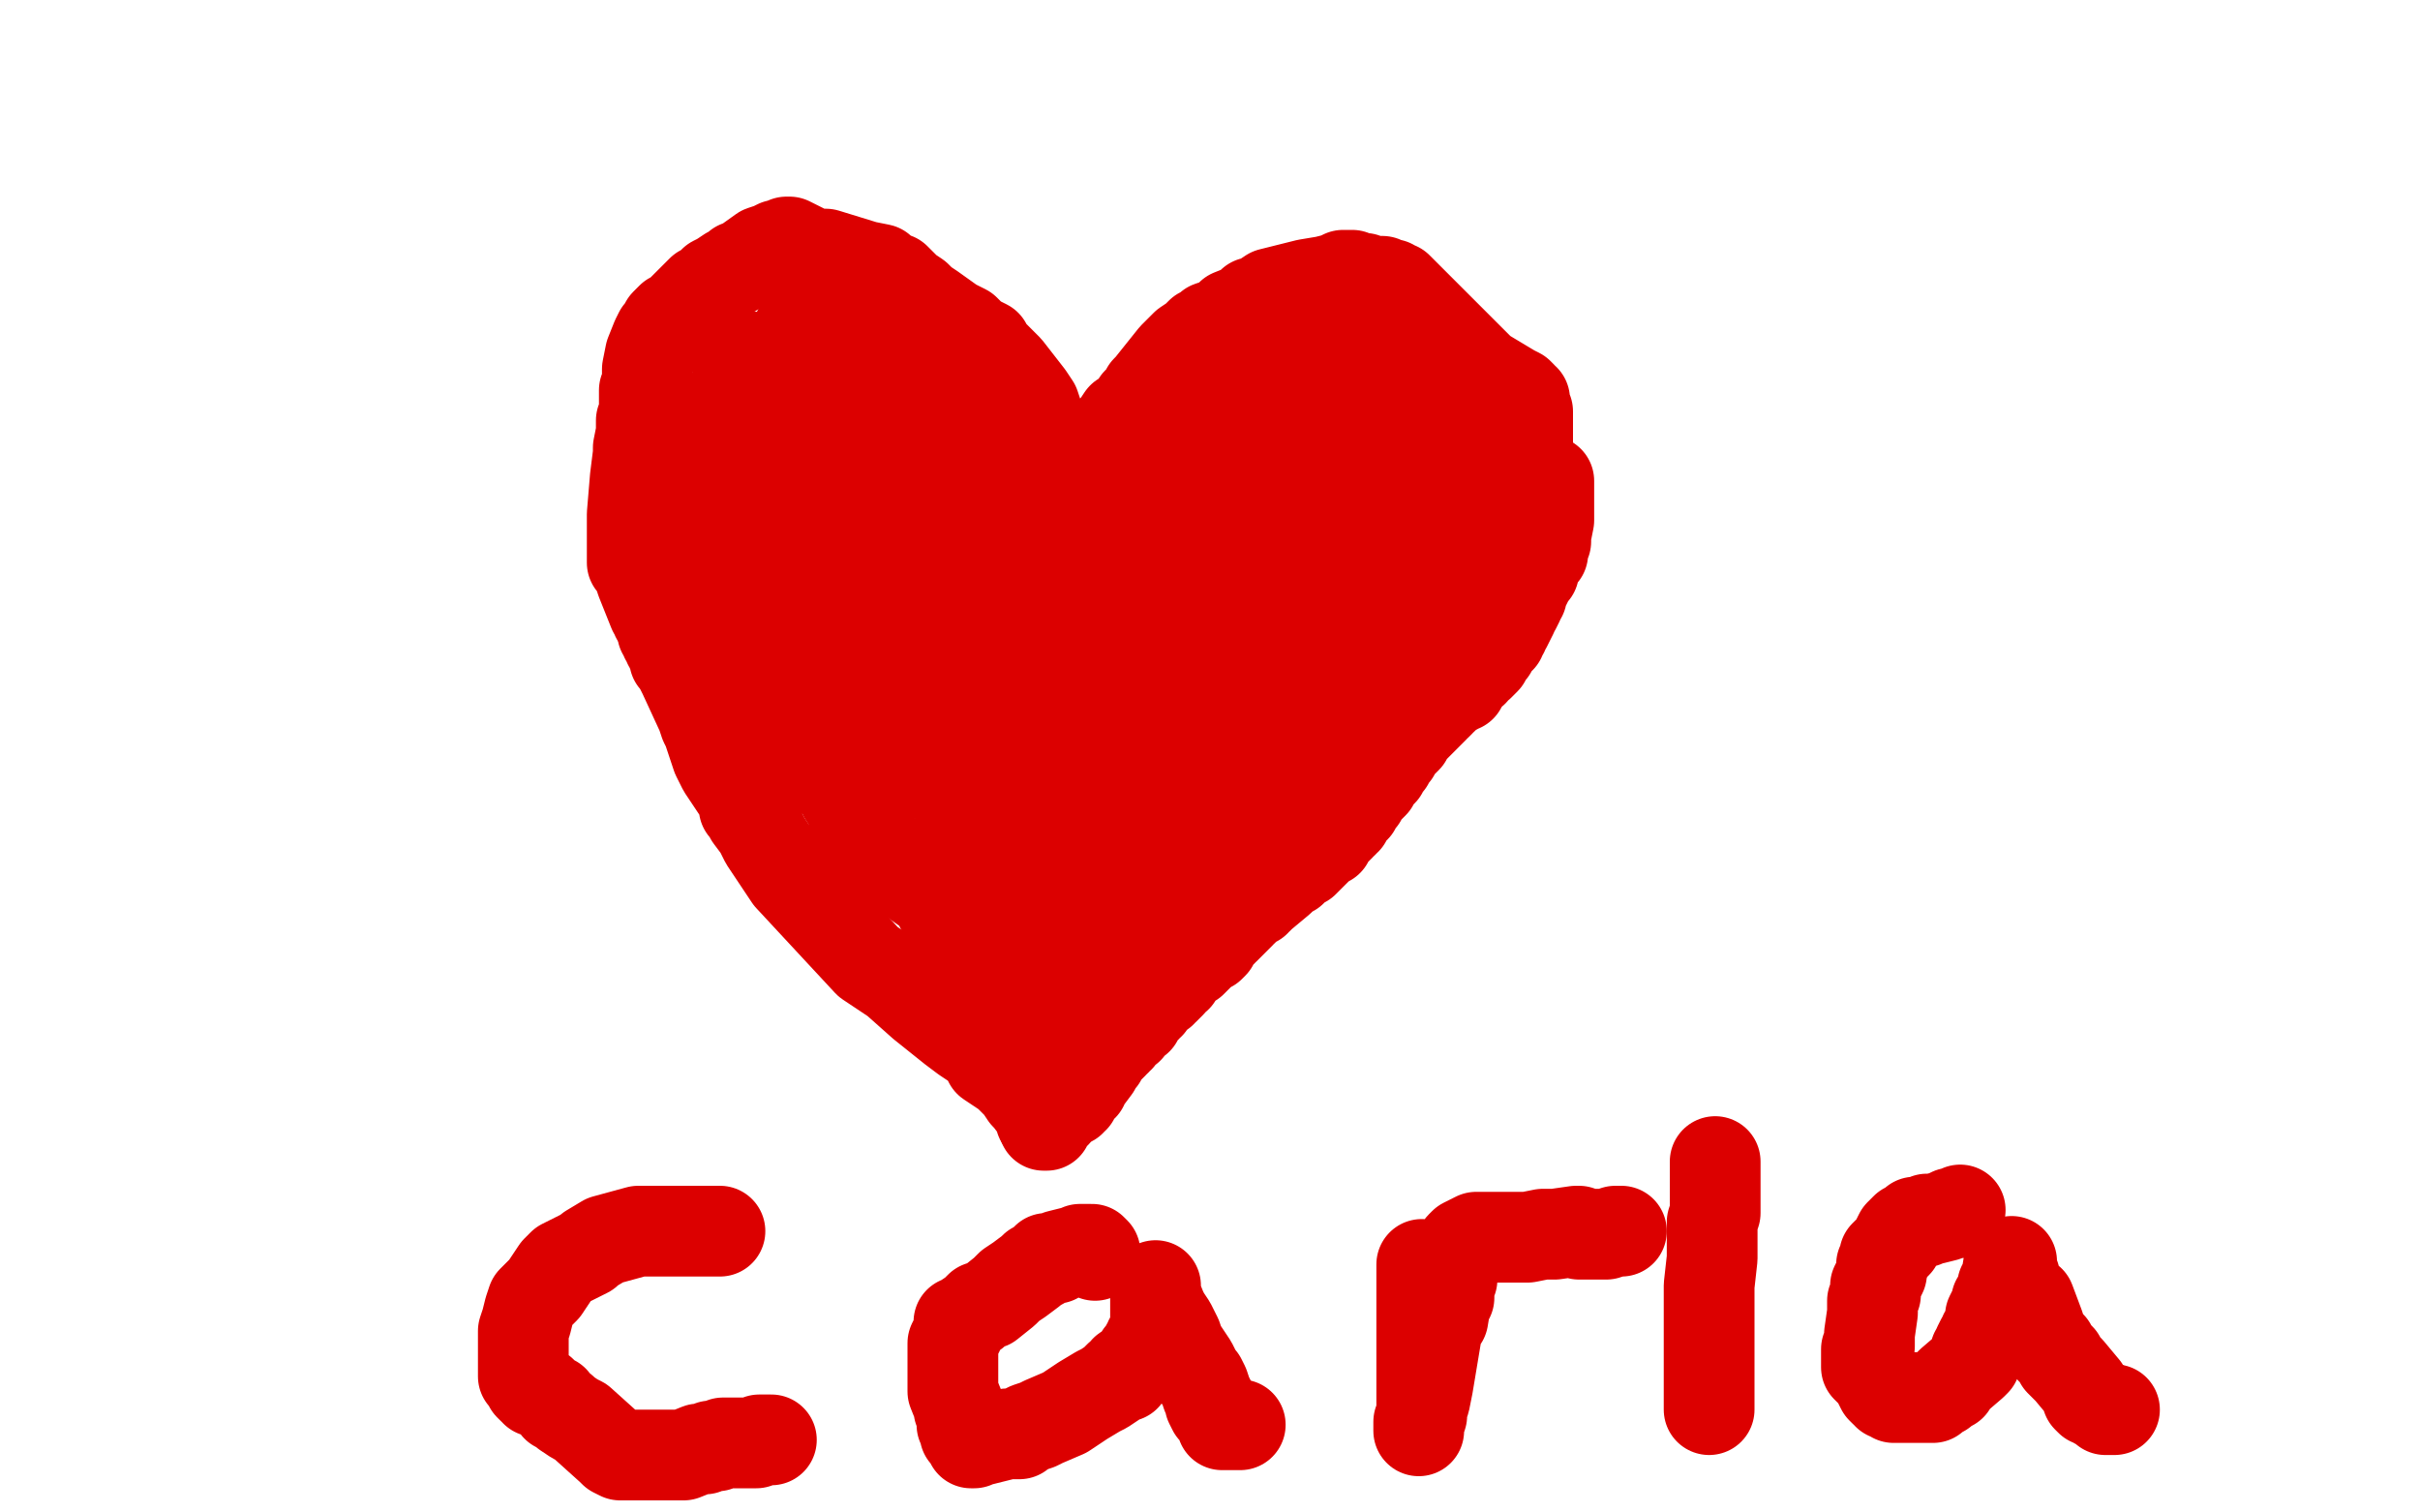
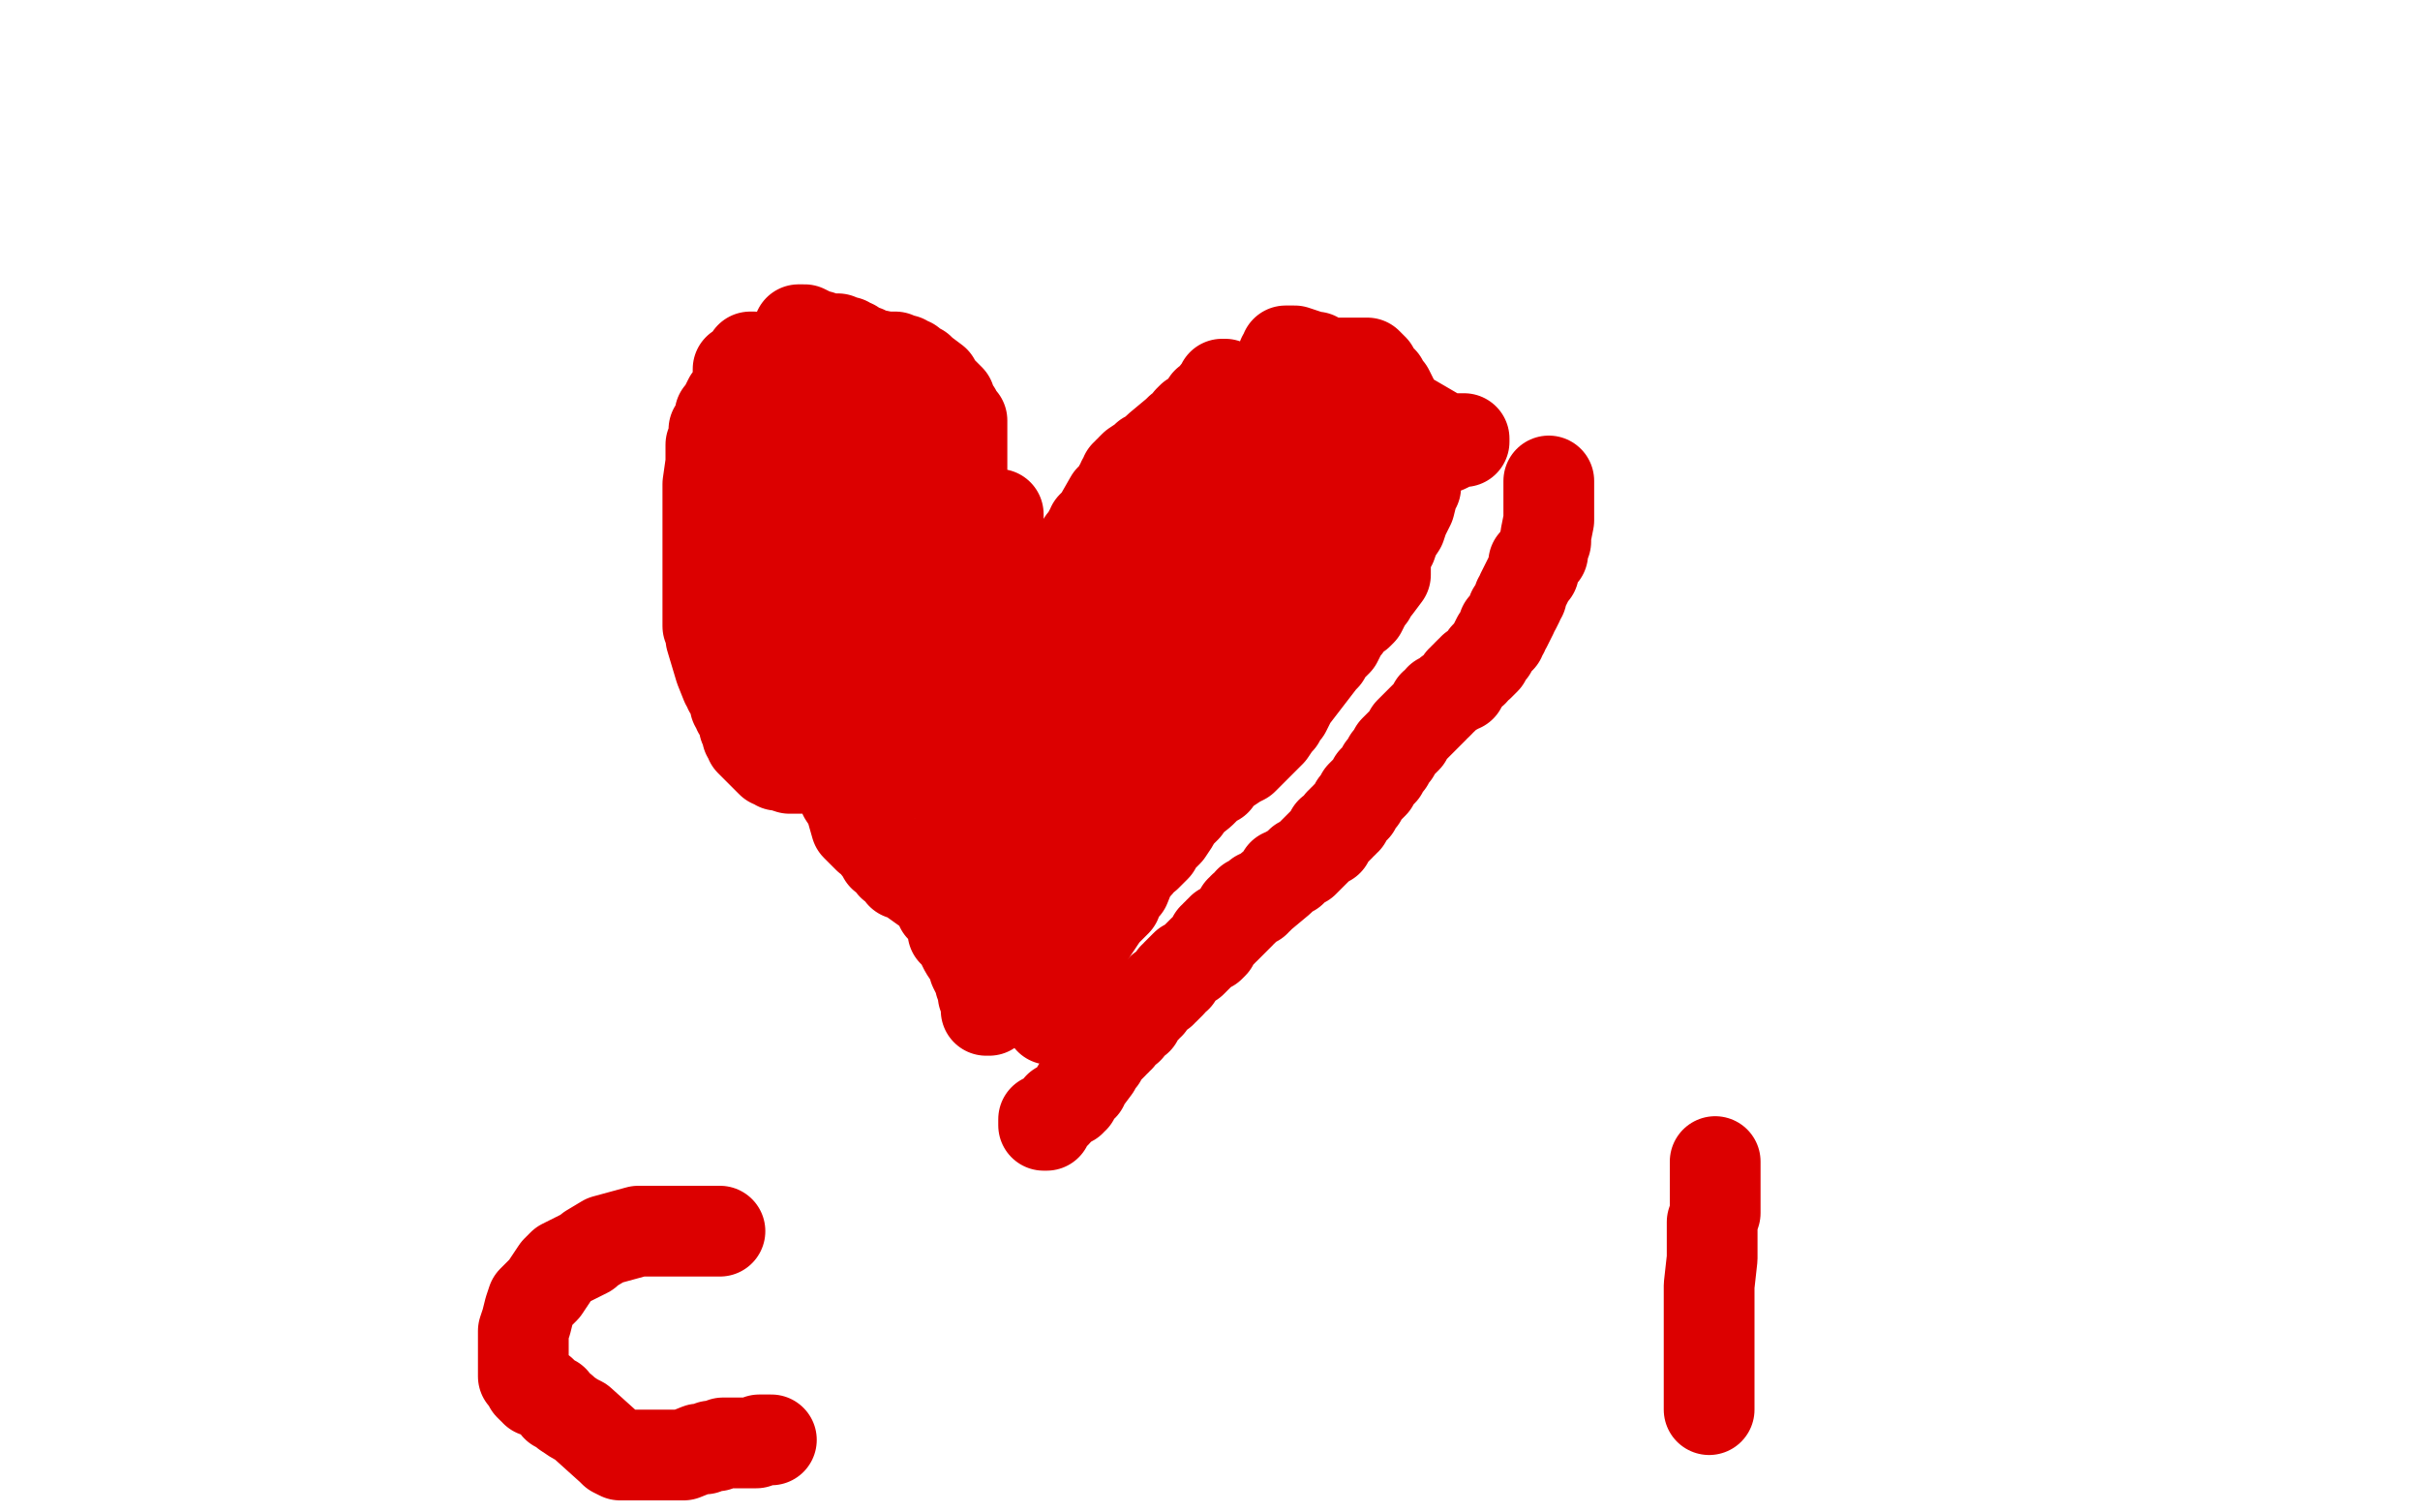
<svg xmlns="http://www.w3.org/2000/svg" width="800" height="500" version="1.1" style="stroke-antialiasing: false">
  <desc>This SVG has been created on https://colorillo.com/</desc>
-   <rect x="0" y="0" width="800" height="500" style="fill: rgb(255,255,255); stroke-width:0" />
-   <polyline points="488,166 488,167 488,167 488,169 488,169 487,170 487,170 487,172 487,172 487,173 487,173 486,174 486,174 485,176 485,176 485,177 485,177 484,179 484,179 483,182 483,182 482,185 482,185 481,188 481,188 478,191 478,191 476,194 470,202 465,207 462,211 455,219 449,227 448,230 444,234 442,237 440,241 438,244 436,247 433,251 425,258 422,263 418,268 415,272 414,273 412,276 410,278 405,284 401,288 400,290 399,292 387,308 380,317 378,321 375,327 366,336 362,340 360,343 357,348 356,350 355,351 354,353 352,356 351,358 350,359 349,360 348,362 347,364 346,365 344,369 344,370 344,369 343,367 340,363 339,362 337,359 335,357 333,355 330,353 327,351 326,348 322,345 319,343 315,340 310,336 305,332 296,324 290,320 287,318 261,290 257,284 253,278 251,274 248,270 247,268 246,267 246,266 245,263 243,260 241,257 239,254 237,250 236,247 234,241 233,239 232,236 226,223 225,221 224,219 223,218 223,216 222,215 222,214 221,213 221,212 220,211 220,210 219,209 219,207 218,206 218,205 217,204 217,202 216,202 212,192 211,189 210,187 209,186 209,185 209,184 209,183 209,181 209,180 209,179 209,177 209,176 209,174 209,172 209,170 210,158 211,150 211,148 212,143 212,141 212,139 213,137 213,136 213,134 213,130 213,129 214,127 214,125 214,122 215,117 217,112 218,110 219,109 220,107 221,106 222,105 224,104 226,102 228,100 230,98 232,96 235,95 236,93 238,92 241,90 242,90 244,88 245,88 252,83 255,82 257,81 258,81 259,81 260,80 261,80 263,81 265,82 267,83 270,84 273,84 286,88 291,89 293,91 296,92 300,96 303,98 305,100 308,102 315,107 317,108 319,109 321,111 322,112 324,113 326,114 327,116 329,118 331,120 333,122 340,131 342,134 343,137 343,139 344,140 344,141 345,144 345,146 346,148 346,150 346,152 346,154 347,155 347,158 347,160 348,161 348,163 349,164 349,166 349,165 349,164 350,163 352,160 353,159 355,157 356,156 358,153 360,151 363,149 364,146 367,143 369,141 371,138 373,137 375,135 376,133 378,131 379,129 380,128 384,123 388,118 389,117 390,116 391,115 392,114 395,112 396,111 397,110 399,109 400,108 403,107 405,106 407,104 412,102 414,100 415,100 417,99 420,97 432,94 438,93 442,92 444,91 446,91 447,91 447,92 448,92 449,92 451,92 453,93 455,93 457,93 459,94 460,94 461,95 462,95 463,96 464,97 484,117 490,123 500,129 502,130 503,131 503,132 504,132 504,133 504,134 504,135 505,136 505,137 505,138 505,139 505,140 505,141 505,142 505,149 505,150 505,153 505,154 505,155 504,155 504,156 503,156 502,156 500,156 498,157 496,157 494,157 493,158 492,158 491,158 490,159 490,160 489,160 488,160 488,161 487,161 486,161 485,162 485,163 484,163 483,164 483,165 483,166 483,167 483,169 483,170 483,171 483,172 483,173 483,174 482,174 482,175 483,175" style="fill: none; stroke: #dc0000; stroke-width: 30; stroke-linejoin: round; stroke-linecap: round; stroke-antialiasing: false; stroke-antialias: 0; opacity: 1.0" />
  <polyline points="238,407 237,407 237,407 236,407 236,407 234,407 234,407 233,407 233,407 229,407 229,407 227,407 227,407 225,407 225,407 223,407 223,407 220,407 220,407 217,407 217,407 216,407 216,407 214,407 214,407 213,407 211,407 200,410 195,413 194,414 192,415 190,416 188,417 186,418 184,420 182,423 180,426 178,428 176,430 175,433 174,437 173,440 173,442 173,443 173,449 173,455 175,456 175,457 175,458 176,459 177,459 177,460 178,460 179,460 180,461 181,462 183,463 184,465 186,466 187,467 190,469 192,470 202,479 203,480 205,481 206,481 207,481 208,481 209,481 210,481 211,481 212,481 213,481 215,481 216,481 218,481 219,481 221,481 223,481 224,481 226,481 231,479 233,479 235,478 237,478 239,477 240,477 241,477 243,477 244,477 245,477 247,477 248,477 250,477 251,476 253,476 254,476 255,476" style="fill: none; stroke: #dc0000; stroke-width: 30; stroke-linejoin: round; stroke-linecap: round; stroke-antialiasing: false; stroke-antialias: 0; opacity: 1.0" />
-   <polyline points="362,415 362,414 362,414 361,413 361,413 357,413 357,413 356,414 356,414 354,414 350,415 349,416 348,416 346,416 345,417 344,418 342,419 341,420 337,423 334,425 332,427 327,431 324,432 322,434 319,436 318,437 317,437 317,438 317,439 317,440 316,442 315,444 315,445 315,447 315,449 315,452 315,454 315,456 315,460 317,465 317,466 318,468 318,470 318,471 319,472 319,473 319,474 320,475 321,476 321,477 322,477 323,476 325,476 333,474 335,474 337,474 338,473 340,472 343,471 345,470 352,467 358,463 363,460 365,459 368,457 370,455 371,455 372,455 372,454 372,453 375,451 376,450 377,448 378,447 379,446 379,445 380,444 380,443 381,443 381,442 381,441 382,438 382,437 382,435 382,434 382,432 382,431 382,428 382,427 382,425 382,426 382,428 384,433 385,435 387,438 389,442 390,445 394,451 395,453 396,455 397,456 398,458 399,461 400,463 400,464 401,466 402,466 402,467 404,469 404,470 404,471 406,471 407,471 408,471 409,471 410,471" style="fill: none; stroke: #dc0000; stroke-width: 30; stroke-linejoin: round; stroke-linecap: round; stroke-antialiasing: false; stroke-antialias: 0; opacity: 1.0" />
-   <polyline points="470,418 470,419 470,419 470,422 470,422 470,424 470,424 470,426 470,426 470,429 470,429 470,434 470,434 470,437 470,437 470,439 470,439 470,440 470,440 470,455 470,457 470,459 470,460 470,461 470,462 470,463 470,464 470,465 470,467 470,468 469,471 469,472 469,473 469,471 469,470 470,468 470,466 471,463 472,458 474,446 475,440 476,437 477,436 478,430 479,429 479,426 479,425 480,423 480,422 480,420 480,419 481,417 481,416 482,414 483,413 483,412 484,411 488,409 489,409 490,409 491,409 494,409 495,409 497,409 501,409 503,409 505,409 510,408 512,408 514,408 521,407 522,407 522,408 524,408 525,408 527,408 529,408 531,408 534,407 536,407" style="fill: none; stroke: #dc0000; stroke-width: 30; stroke-linejoin: round; stroke-linecap: round; stroke-antialiasing: false; stroke-antialias: 0; opacity: 1.0" />
  <polyline points="567,384 567,386 567,386 567,391 567,391 567,395 567,395 567,398 567,398 567,401 567,401 566,404 566,404 566,407 566,407 566,409 566,409 566,411 566,411 566,413 566,413 566,416 566,416 565,425 565,432 565,437 565,439 565,441 565,442 565,443 565,444 565,445 565,449 565,451 565,453 565,455 565,460 565,461 565,462 565,463 565,464 565,465 565,466" style="fill: none; stroke: #dc0000; stroke-width: 30; stroke-linejoin: round; stroke-linecap: round; stroke-antialiasing: false; stroke-antialias: 0; opacity: 1.0" />
-   <polyline points="648,400 647,401 647,401 645,401 645,401 643,402 643,402 639,403 639,403 638,403 638,403 637,403 637,403 636,404 635,404 633,404 632,405 631,406 630,406 629,407 628,408 627,410 627,411 626,412 625,413 623,415 623,417 622,418 622,421 621,423 620,425 620,428 619,430 619,432 619,433 619,434 618,441 618,442 618,444 618,445 617,446 617,447 617,448 617,449 617,450 617,451 617,452 618,453 619,454 620,455 622,459 623,460 624,460 624,461 625,461 626,462 627,462 628,462 629,462 630,462 632,462 634,462 636,462 637,462 638,462 639,462 640,461 642,460 643,459 644,458 645,458 645,457 652,451 653,450 653,448 653,447 654,446 654,445 655,443 656,442 656,441 658,439 658,435 659,433 660,432 660,431 660,430 661,429 662,427 662,426 662,425 663,424 664,418 665,418 665,417 665,418 665,419 665,420 665,421 666,422 666,423 667,425 667,426 668,427 669,429 671,430 674,438 675,441 676,443 677,444 678,445 678,446 679,447 680,448 681,449 681,450 682,451 683,452 684,453 689,459 690,462 691,463 692,463 693,464 695,465 696,465 696,466 697,466 699,466" style="fill: none; stroke: #dc0000; stroke-width: 30; stroke-linejoin: round; stroke-linecap: round; stroke-antialiasing: false; stroke-antialias: 0; opacity: 1.0" />
  <polyline points="455,135 456,135 456,135 455,135 455,135 455,137 456,137 457,137 460,138 461,138 462,139 463,139 464,140 465,141 465,142 466,142 466,144 467,144 467,145 467,146 469,146 469,147 470,147 470,148 471,148 472,148 473,148 474,148 475,148 477,148 478,148 480,147 481,146 482,146 484,146 484,145 483,145 481,145 479,145 476,144 464,137 463,137 462,135 461,134 461,133 460,131 459,129 458,129 458,128 457,127 457,126 456,125 455,125 455,124 454,122 452,120 449,120 448,120 446,120 445,120 443,120 442,120 440,120 438,120 436,120 435,120 435,118 434,118 428,116 426,116 425,116 425,117 425,118 424,118 424,119 422,128 421,131 421,134 420,135 419,138 419,139 418,140 418,141 418,142 417,142 409,146 409,147 408,147 407,147 407,148 406,148 405,149 404,150 402,152 401,154 399,156 398,158 396,159 395,160 393,163 388,170 387,173 385,175 384,177 383,180 382,182 380,185 377,189 376,191 375,193 374,195 373,197 372,198 372,199 371,201 371,202 370,203 363,217 362,219 362,220 362,221 361,222 361,223 361,224 360,225 360,226 359,227 359,228 358,229 358,230 357,231 356,235 356,237 356,239 356,240 355,241 355,242 355,243 355,244 354,245 354,246 353,247 353,248 353,249 353,250 352,251 352,252 352,253 351,256 350,257 350,259 350,261 349,262 349,263 349,269 349,272 349,273 349,274 349,275 349,276 349,278 349,280 349,281 349,283 349,285 349,287 349,288 349,290 349,291 349,293 349,294 349,298 349,300 349,302 349,305 349,307 348,309 348,312 348,316 348,319 348,320 348,321 348,322 348,323 348,324 348,330 348,331 348,332 348,333 348,334 348,336 347,336 347,337 347,336 349,334 348,334 346,334 345,334 348,329 349,328 349,326 351,326 351,325 352,322 354,320 355,318 356,315 357,313 359,311 365,302 367,300 368,299 369,298 369,296 371,294 372,293 374,288 376,286 380,281 384,276 386,273 387,272 389,270 390,269 391,268 392,267 392,266 397,262 400,259 402,258 403,256 406,254 409,252 411,251 415,247 416,246 418,244 419,243 420,242 422,239 423,238 424,236 425,235 426,233 427,231 437,218 438,217 438,216 439,215 440,214 442,212 443,210 444,208 445,207 446,205 447,204 449,203 450,202 451,200 451,199 453,197 453,196 454,195 455,194 458,190 458,189 458,188 458,186 458,183 460,180 461,177 463,174 464,171 465,169 466,167 467,163 467,162 468,161 468,160 468,159 467,159 466,159 465,159 464,159 462,159 461,159 460,159 458,159 456,158 453,156 445,153 444,153 443,153 443,152 442,153 441,153 440,153 440,154 439,154 438,154 437,155 436,156 435,157 434,159 434,160 433,160 433,159 433,157 433,155 434,153 435,150 439,144 443,137 444,131 448,126 448,127 448,128 447,129 446,137 446,139 446,141 445,146 444,148 444,150 443,153 442,156 441,158 439,163 438,165 437,167 436,169 435,171 435,174 434,175 434,177 434,178 433,179 427,194 424,199 422,202 421,204 420,206 418,208 418,209 416,210 416,211 415,212 415,213 414,215 413,217 413,218 412,219 411,221 410,223 409,225 408,227 400,245 397,252 397,254 396,255 396,257 396,259 395,260 394,262 393,263 392,265 391,267 390,268 389,270 388,272 386,275 383,278 382,280 381,281 379,283 378,283 377,283 376,283 375,282 373,281 372,279 366,269 365,266 364,264 364,263 364,262 363,261 363,260 363,259 363,258 363,257 363,256 364,255 364,254 365,252 366,251 367,250 374,243 378,240 378,239 380,237 381,235 383,232 387,231 389,229 390,227 392,225 393,223 393,222 394,221 394,220 395,219 395,218 396,217 397,215 398,214 404,205 405,205 407,203 408,202 408,201 409,200 410,198 411,196 412,195 412,193 413,192 413,190 413,189 413,188 413,187 413,185 413,184 413,183 412,178 412,177 412,175 412,174 412,173 412,172 412,171 412,169 412,167 412,166 412,165 411,163 411,161 411,160 411,158 411,156 411,147 411,146 411,145 411,144 411,143 411,142 411,141 411,140 411,139 411,138 411,137 410,135 409,134 409,133 408,132 407,130 406,130 405,129 405,128 405,129 405,128 405,127 404,127 403,129 402,130 401,132 399,133 398,135 396,137 394,138 393,139 392,141 390,142 389,143 383,148 382,149 381,150 379,151 378,152 375,154 374,155 374,156 373,156 373,157 372,157 372,158 371,159 371,160 370,161 369,164 367,165 363,172 362,173 361,174 361,175 360,176 359,178 358,179 357,181 357,182 357,183 357,185 356,187 354,189 353,191 352,193 352,195 351,196 351,197 350,199 349,201 349,206 350,206 351,206 352,206 354,206 355,206 357,206 358,206 360,206 363,206 368,204 372,203 379,201 388,195 389,195 389,194 390,193 391,192 392,191 393,189 394,187 397,182 398,180 399,179 399,178 399,177 400,178 399,178 398,179 394,183 377,202 375,204 373,206 371,209 368,211 366,213 364,215 360,220 354,224 346,231 341,235 338,239 334,240 330,243 328,246 327,247 326,248 326,249 325,249 322,257 322,259 320,261 320,262 320,264 320,265 320,267 320,268 320,269 319,270 319,271 318,273 317,275 316,277 316,278 316,280 315,282 315,284 315,291 315,294 315,296 315,297 315,299 315,300 315,301 315,302 315,303 315,304 315,305 315,306 315,307 315,308 316,308 321,311 322,311 322,312 323,312 323,313 324,313 325,314 325,315 326,315 329,315 330,315 330,314 330,313 329,312 329,311 329,310 328,310 328,309 327,306 327,304 326,298 326,295 326,291 326,287 326,284 329,274 329,269 330,257 330,250 330,243 330,220 330,218 330,217 330,216 330,214 330,211 330,210 330,208 330,207 330,206 330,205 330,204 330,202 330,201 330,197 330,195 330,194 330,193 330,192 330,191 330,189 330,188 330,187 330,186 330,185 330,183 330,182 330,170 330,171 330,172 330,193 330,204 330,209 330,212 330,216 330,219 330,225 330,230 330,235 330,239 330,245 330,251 329,263 327,283 327,287 326,289 326,298 326,300 326,302 326,303 326,305 325,308 325,309 325,311 325,312 325,314 325,315 325,317 325,318 325,319 325,320 325,321 325,324 325,327 325,328 325,329 326,330 326,331 326,332 326,333 326,334 327,334 327,332 326,331 325,327 324,325 324,324 324,323 323,322 322,320 322,319 321,317 319,314 318,312 317,310 315,306 314,304 313,302 312,301 311,300 311,299 310,298 309,296 302,291 300,289 298,289 298,288 297,287 296,286 295,286 294,284 293,283 292,283 291,281 290,280 290,279 287,277 285,275 284,274 283,273 281,266 279,263 279,262 276,258 275,255 274,254 273,252 272,250 271,249 270,248 269,246 268,245 268,244 268,242 267,240 267,239 267,238 266,235 264,233 264,232 262,225 262,223 261,222 261,220 261,219 260,218 260,214 259,212 259,210 259,208 258,206 258,204 257,202 257,200 256,198 255,195 255,193 254,191 254,189 253,188 253,186 251,176 251,174 251,172 251,171 251,169 250,168 250,167 250,166 250,165 249,164 248,163 248,162 248,161 248,160 247,158 246,149 246,144 245,142 245,140 245,137 245,133 245,132 245,130 245,128 244,128 244,127 244,125 244,124 244,123 244,122 246,122 247,122 248,120 248,119 249,118 248,118 248,119 248,120 247,121 246,122 246,123 245,124 245,126 244,127 243,130 242,131 241,132 239,136 239,137 238,137 238,138 238,139 237,141 236,142 236,145 236,146 235,147 235,148 235,149 235,150 235,151 235,152 235,153 234,160 234,163 234,164 234,166 234,168 234,170 234,171 234,172 234,173 234,174 234,175 234,176 234,177 234,178 234,179 234,180 234,181 234,187 234,188 234,190 234,192 234,193 234,195 234,197 234,198 234,200 234,201 234,202 234,203 234,206 234,207 235,208 235,209 235,210 235,211 238,221 240,226 241,227 241,228 242,228 243,229 243,230 243,232 243,233 244,234 244,235 245,236 246,237 246,240 247,241 247,243 248,244 248,245 249,246 254,251 255,252 256,252 257,253 258,253 261,254 262,254 264,254 266,254 268,254 270,254 272,254 274,255 276,255 277,255 278,255 279,255 280,255 285,256 289,255 292,255 293,255 296,254 297,254 298,254 299,254 300,254 302,254 303,254 304,254 305,255 309,256 310,256 311,256 312,256 313,256 313,257 314,257 314,259 313,259 312,259 308,256 303,248 302,246 302,244 301,242 301,241 301,239 301,238 301,237 301,235 301,232 301,229 301,226 301,223 302,217 302,215 302,213 302,209 303,202 304,198 304,196 305,194 306,193 307,191 308,189 309,187 310,186 312,183 313,182 314,181 314,180 314,179 315,177 315,176 315,175 315,174 317,174 317,172 317,171 318,170 318,169 318,168 318,167 318,166 318,165 318,164 318,163 318,162 318,161 318,160 318,159 318,158 318,157 318,148 318,146 318,143 318,142 318,141 318,140 318,139 317,138 316,137 316,136 315,135 314,132 313,131 312,130 311,129 310,128 309,127 309,126 305,123 304,122 303,122 302,121 301,121 301,120 300,120 299,119 298,119 297,119 296,118 295,118 294,118 293,118 288,117 286,116 285,116 283,115 282,115 282,114 281,114 280,113 279,113 278,113 277,112 275,112 274,112 273,112 271,112 271,111 270,111 266,109 265,109 264,109 264,110 264,111 264,112 263,112 263,113 264,118 265,120 265,122 265,124 266,125 266,126 266,128 268,130 269,133 271,134 272,135 275,138 276,140 277,141 278,142 279,142 280,142 287,144 288,145 289,146 289,147 290,148 290,149 290,151 291,154 291,156 292,158 292,159 292,161 292,163 292,165 292,166 292,167 292,173 292,175 291,175 291,176 290,176 290,177 290,178 289,179 288,180 288,181 288,182 287,183 286,185 285,186 282,189 282,190 281,191 281,192 281,200 281,202 281,205 281,206 281,208 281,209 281,211 281,213 281,214 281,215 281,217 281,219 281,220 281,223 281,224 281,225 281,226 281,227 282,231 282,232 282,233 282,234 283,234 284,234 284,233 284,232 283,231 282,228 281,225 279,221 277,218 276,215 275,212 273,209 273,206 272,204 271,201 270,199 267,190 264,175 264,173 263,172 263,171 263,170 263,168 263,166 263,165 263,164 263,163 262,162 262,161 262,160 262,158 262,157 263,157 263,156 263,155 264,155 265,154 266,154" style="fill: none; stroke: #dc0000; stroke-width: 30; stroke-linejoin: round; stroke-linecap: round; stroke-antialiasing: false; stroke-antialias: 0; opacity: 1.0" />
  <polyline points="512,159 512,160 512,160 512,161 512,161 512,162 512,162 512,163 512,163 512,164 512,164 512,165 512,165 512,167 512,167 512,168 512,171 512,172 511,177 511,178 511,179 510,181 510,182 510,183 508,185 507,186 507,188 507,189 506,190 505,192 503,196 503,197 502,198 502,199 501,201 500,202 500,203 499,205 498,207 497,207 497,208 497,209 496,210 496,211 495,211 493,215 492,216 491,217 491,218 490,219 489,220 487,221 487,222 486,222 485,223 485,224 484,224 484,225 483,225 483,226 483,227 482,227 481,228 479,229 478,230 477,231 476,231 476,232 475,233 474,233 474,234 473,235 466,242 465,244 464,245 463,246 462,247 461,248 461,249 460,250 459,251 459,252 457,254 457,255 456,256 455,257 454,258 454,259 453,260 452,261 451,262 450,263 450,264 449,265 448,266 448,267 446,269 445,270 445,271 444,271 444,272 443,272 443,273 442,274 441,275 440,275 439,278 438,278 437,279 436,280 435,281 434,282 433,283 432,284 431,285 430,285 429,286 428,287 427,288 426,288 425,289 424,289 424,290 423,291 417,296 416,296 416,297 415,297 415,298 414,298 413,298 413,299 412,300 411,300 411,301 410,301 410,302 409,303 408,304 406,306 405,307 404,307 404,308 403,308 403,309 402,309 402,310 401,310 401,311 401,312 400,313 398,314 397,315 395,317 394,318 392,319 391,320 389,322 389,323 388,323 387,325 385,327 384,327 384,328 383,328 382,329 381,330 380,331 380,332 379,332 379,333 378,334 376,336 376,337 375,337 374,337 374,338 373,339 373,340 372,340 371,341 370,342 370,343 369,343 369,344 368,344 368,345 366,347 365,348 364,349 364,350 363,350 363,351 362,352 362,353 359,357 358,358 358,359 357,359 357,360 356,360 356,361 355,362 355,363 354,363 354,364 352,365 351,366 350,366 349,368 347,369 347,370 346,370 346,371 346,372 345,372 345,371 345,370" style="fill: none; stroke: #dc0000; stroke-width: 30; stroke-linejoin: round; stroke-linecap: round; stroke-antialiasing: false; stroke-antialias: 0; opacity: 1.0" />
</svg>